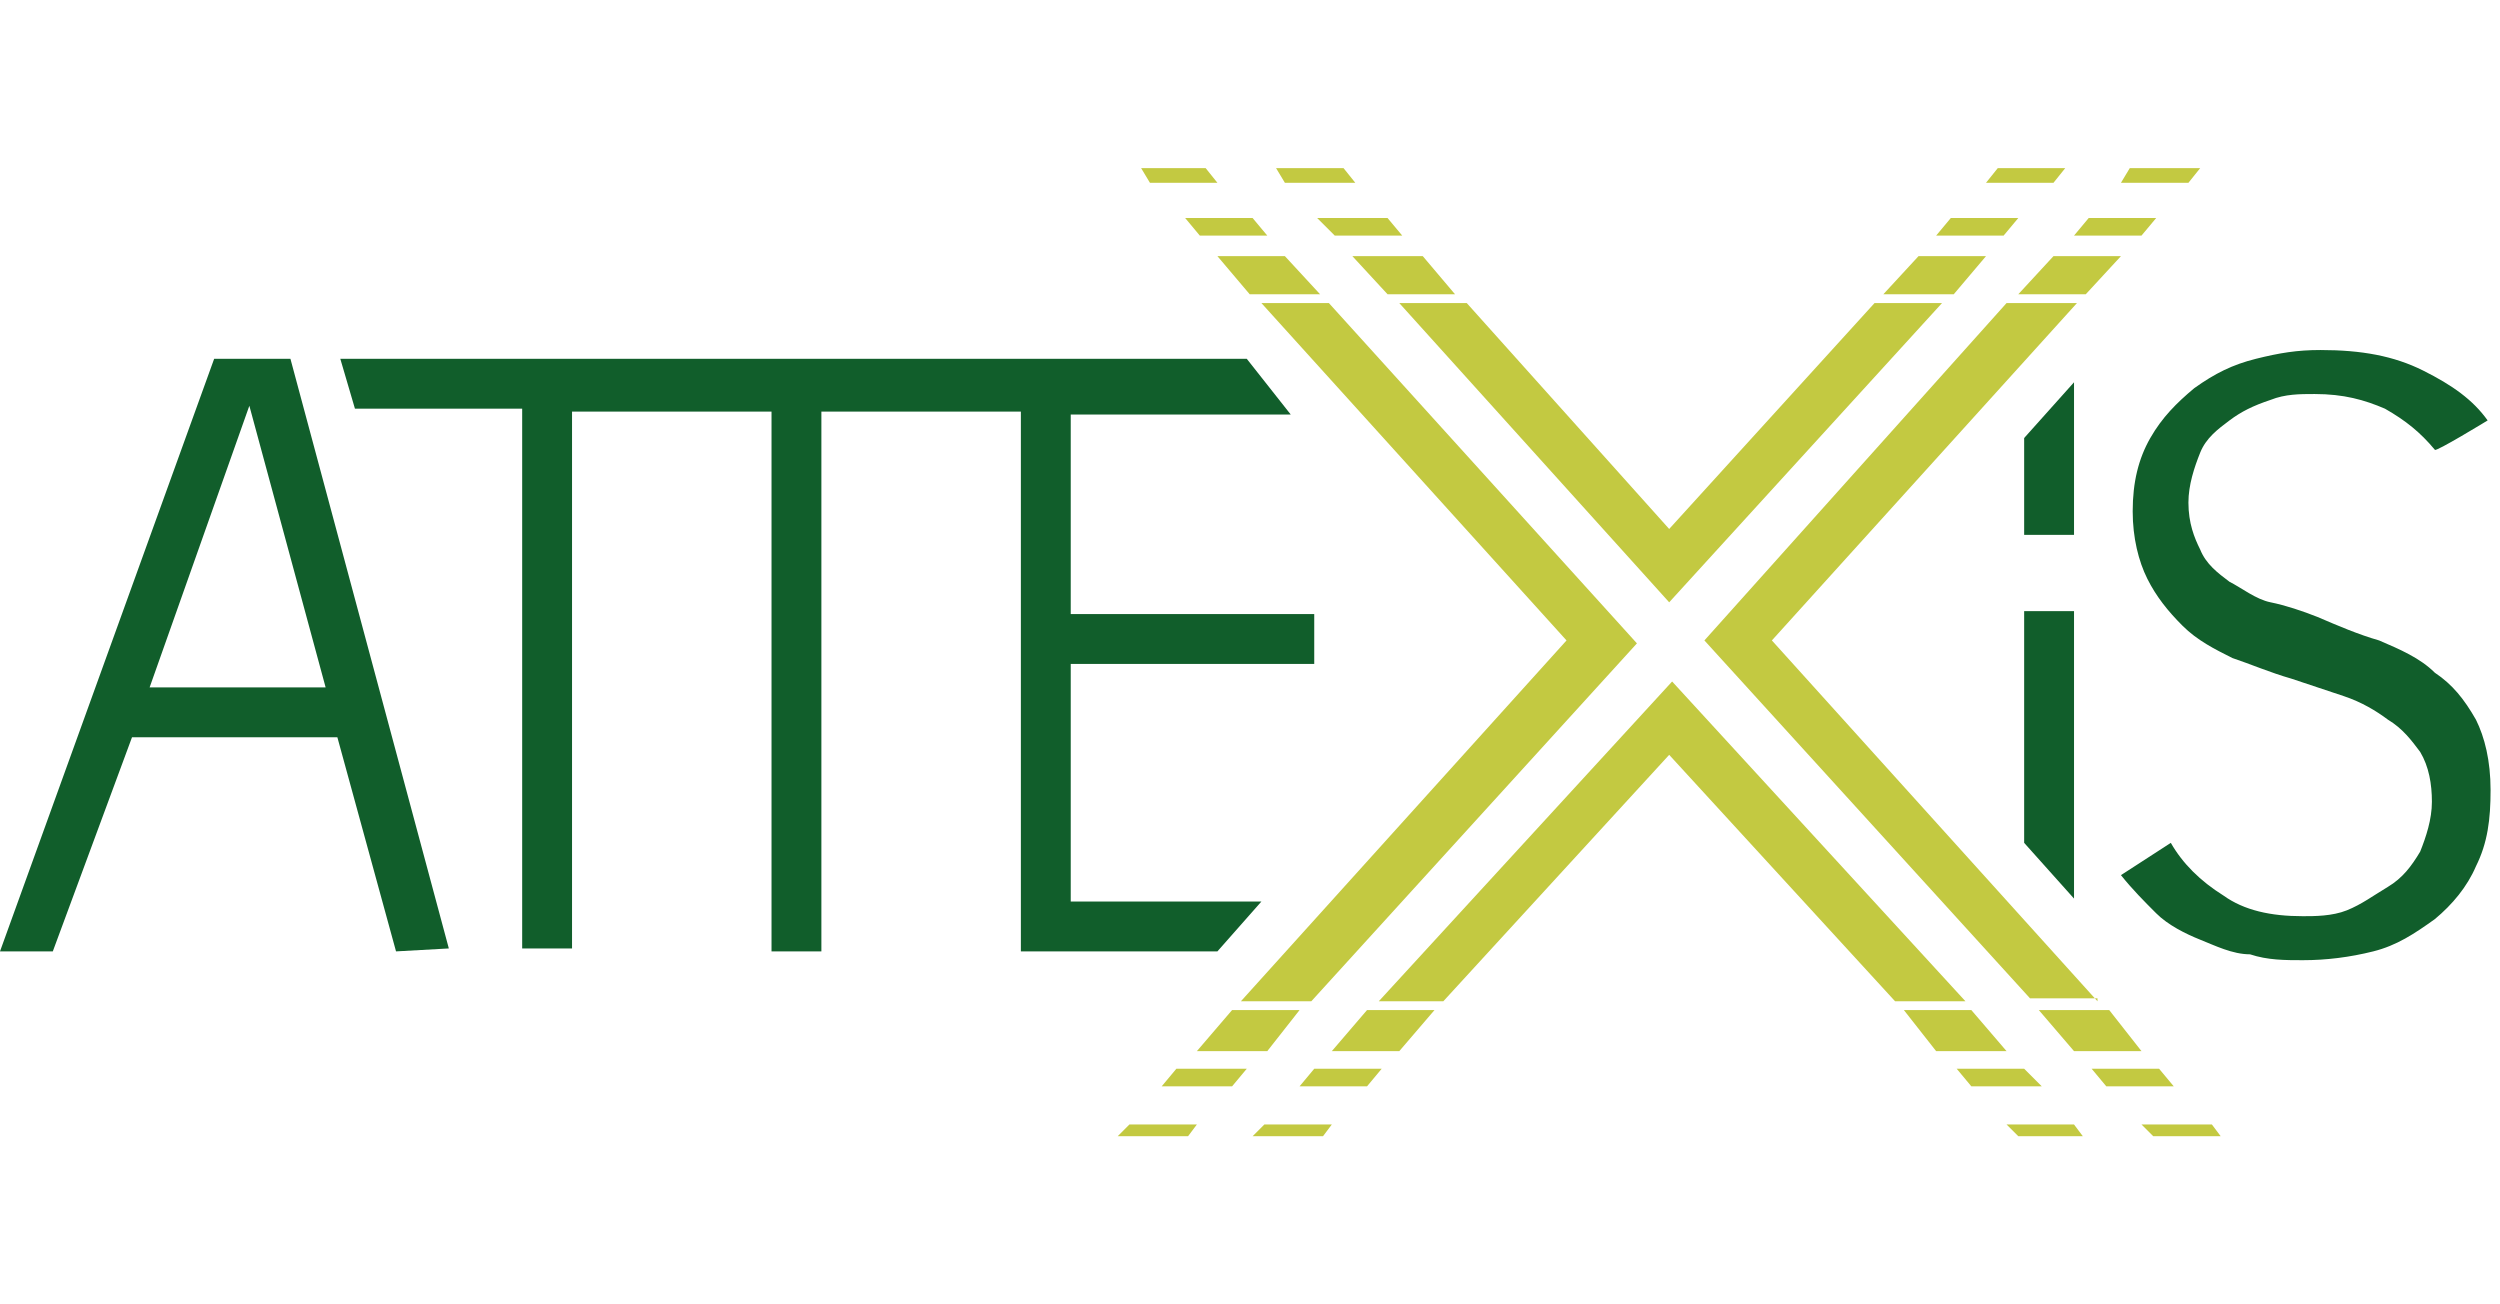
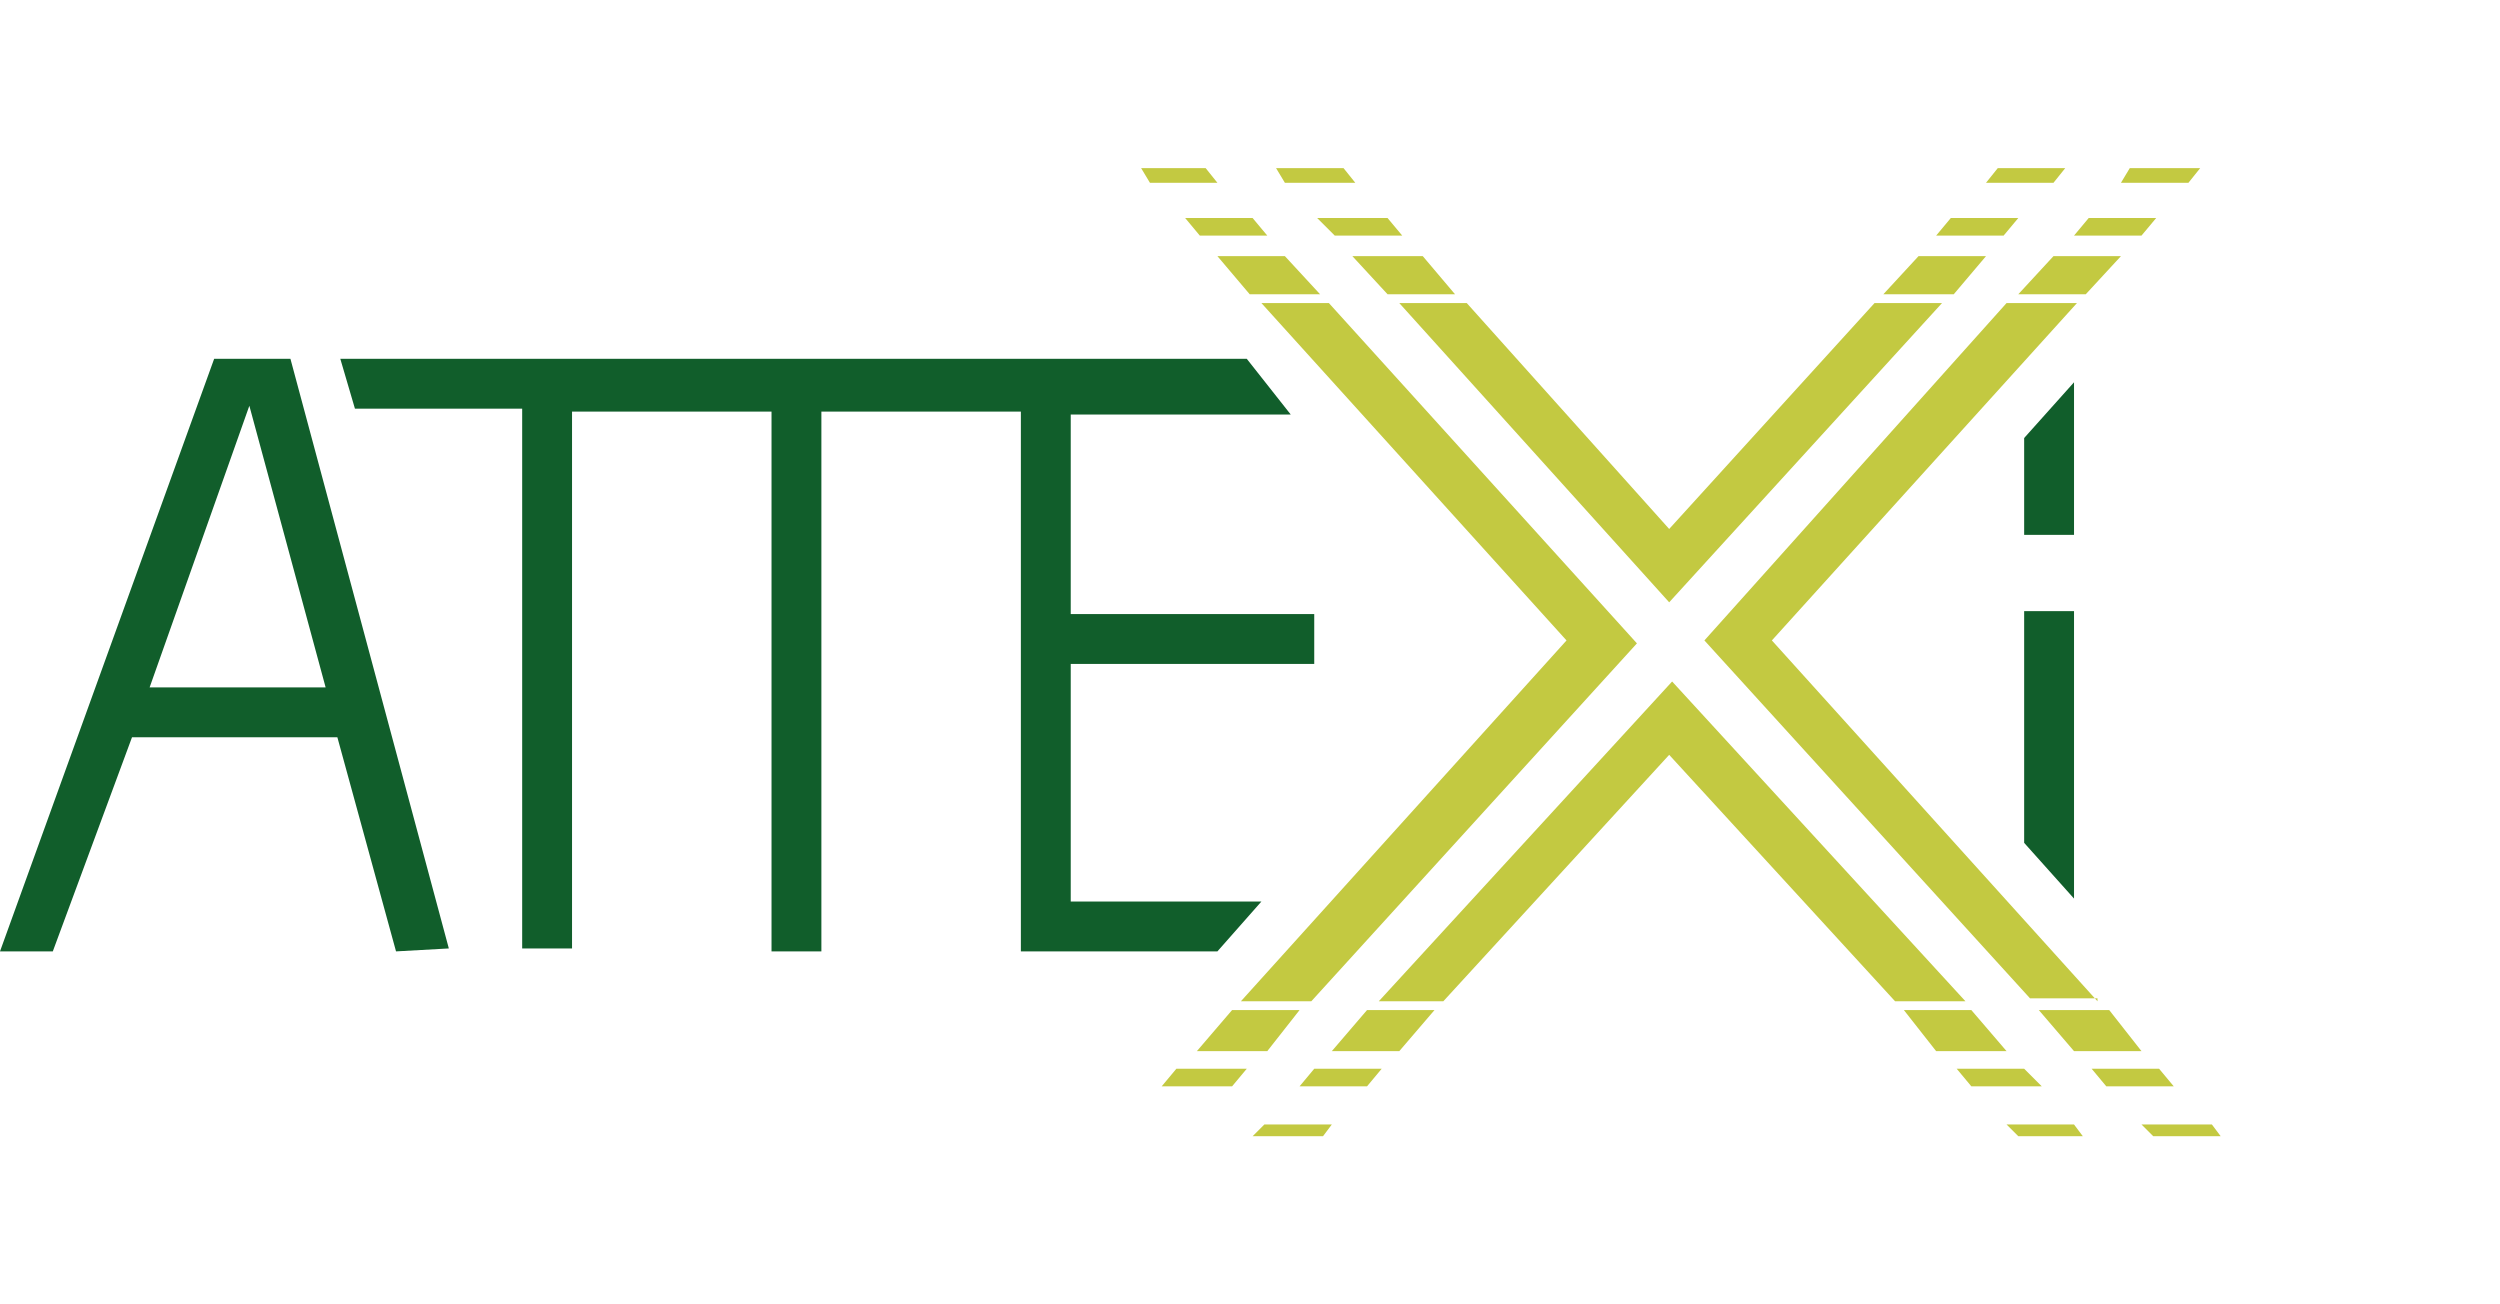
<svg xmlns="http://www.w3.org/2000/svg" width="92" height="48" viewBox="0 0 92 48" fill="none">
  <g clip-path="url(#clip0_2070_9224)">
-     <path d="M91.545 15.472C91.006 14.716 90.25 14.176 89.17 13.636C88.091 13.097 86.903 12.881 85.392 12.881C84.528 12.881 83.881 12.989 83.017 13.204C82.153 13.42 81.506 13.744 80.75 14.284C80.102 14.824 79.562 15.364 79.131 16.119C78.699 16.875 78.483 17.739 78.483 18.818C78.483 19.79 78.699 20.653 79.023 21.301C79.347 21.949 79.778 22.489 80.318 23.028C80.858 23.568 81.506 23.892 82.153 24.216C82.801 24.432 83.557 24.756 84.312 24.971C84.96 25.187 85.608 25.403 86.256 25.619C86.903 25.835 87.443 26.159 87.875 26.483C88.415 26.807 88.739 27.239 89.062 27.67C89.386 28.21 89.494 28.858 89.494 29.506C89.494 30.153 89.278 30.801 89.062 31.341C88.739 31.881 88.415 32.312 87.875 32.636C87.335 32.96 86.903 33.284 86.364 33.5C85.824 33.716 85.176 33.716 84.744 33.716C83.557 33.716 82.585 33.5 81.829 32.96C80.966 32.42 80.318 31.773 79.886 31.017L78.051 32.205C78.483 32.744 78.915 33.176 79.347 33.608C79.778 34.04 80.426 34.364 80.966 34.58C81.506 34.795 82.153 35.119 82.801 35.119C83.449 35.335 84.097 35.335 84.744 35.335C85.608 35.335 86.472 35.227 87.335 35.011C88.199 34.795 88.847 34.364 89.602 33.824C90.25 33.284 90.79 32.636 91.114 31.881C91.545 31.017 91.653 30.153 91.653 29.074C91.653 27.994 91.437 27.131 91.114 26.483C90.682 25.727 90.25 25.187 89.602 24.756C89.062 24.216 88.307 23.892 87.551 23.568C86.795 23.352 86.04 23.028 85.284 22.704C84.744 22.489 84.097 22.273 83.557 22.165C83.017 22.057 82.477 21.625 82.045 21.409C81.614 21.085 81.182 20.761 80.966 20.221C80.75 19.79 80.534 19.25 80.534 18.494C80.534 17.846 80.75 17.199 80.966 16.659C81.182 16.119 81.614 15.795 82.045 15.472C82.477 15.148 82.909 14.932 83.557 14.716C84.097 14.5 84.636 14.5 85.176 14.5C86.256 14.5 87.011 14.716 87.767 15.04C88.523 15.472 89.062 15.903 89.602 16.551C89.602 16.659 91.545 15.472 91.545 15.472Z" fill="#115E2B" />
    <path d="M74.489 16.119V19.682H76.324V14.068L74.489 16.119Z" fill="#115E2B" />
    <path d="M74.489 31.017L76.324 33.068V22.489H74.489V31.017Z" fill="#115E2B" />
    <path d="M39.511 35.011H44.801L46.42 33.176H39.403V24.432H48.364V22.597H39.403V15.256H47.5L45.881 13.204H12.523L13.062 15.04H19.216V34.903H21.051V15.148H28.392V35.011H30.227V15.148H37.568V35.011H39.511Z" fill="#115E2B" />
    <path fill-rule="evenodd" clip-rule="evenodd" d="M14.574 35.011L12.415 27.131H4.858L1.943 35.011H0L7.881 13.204H10.688L16.517 34.903L14.574 35.011ZM9.176 14.932L5.506 25.296H11.983L9.176 14.932Z" fill="#115E2B" />
    <path d="M47.284 9.426H44.801L45.989 10.829H48.579L47.284 9.426Z" fill="#C3C941" />
    <path d="M49.767 9.426L51.062 10.829H53.545L52.358 9.426H49.767Z" fill="#C3C941" />
    <path d="M74.273 10.829H76.756L78.051 9.426H75.568L74.273 10.829Z" fill="#C3C941" />
    <path d="M69.307 10.829H71.898L73.085 9.426H70.602L69.307 10.829Z" fill="#C3C941" />
    <path d="M50.307 37.17L49.011 38.682H51.494L52.79 37.17H50.307Z" fill="#C3C941" />
    <path d="M70.062 37.17L71.25 38.682H73.841L72.545 37.17H70.062Z" fill="#C3C941" />
    <path d="M48.364 39.33L47.824 39.977H50.307L50.846 39.33H48.364Z" fill="#C3C941" />
    <path d="M72.006 39.33L72.545 39.977H75.136L74.489 39.33H72.006Z" fill="#C3C941" />
    <path d="M46.528 41.381L46.096 41.813H48.687L49.011 41.381H46.528Z" fill="#C3C941" />
    <path d="M73.841 41.381L74.273 41.813H76.648L76.324 41.381H73.841Z" fill="#C3C941" />
-     <path d="M41.562 41.381L41.131 41.813H43.721L44.045 41.381H41.562Z" fill="#C3C941" />
    <path d="M78.807 41.381L79.239 41.813H81.721L81.398 41.381H78.807Z" fill="#C3C941" />
    <path d="M43.29 39.33L42.75 39.977H45.341L45.881 39.33H43.29Z" fill="#C3C941" />
    <path d="M76.972 39.33L77.511 39.977H79.994L79.455 39.33H76.972Z" fill="#C3C941" />
    <path d="M45.341 37.17L44.045 38.682H46.636L47.824 37.17H45.341Z" fill="#C3C941" />
    <path d="M75.028 37.17L76.324 38.682H78.807L77.619 37.17H75.028Z" fill="#C3C941" />
    <path d="M71.79 8.023L71.25 8.67H73.733L74.273 8.023H71.79Z" fill="#C3C941" />
    <path d="M76.864 8.023L76.324 8.67H78.807L79.347 8.023H76.864Z" fill="#C3C941" />
-     <path d="M48.471 8.023L49.119 8.67H51.602L51.062 8.023H48.471Z" fill="#C3C941" />
+     <path d="M48.471 8.023L49.119 8.67H51.602L51.062 8.023H48.471" fill="#C3C941" />
    <path d="M43.614 8.023L44.153 8.67H46.636L46.096 8.023H43.614Z" fill="#C3C941" />
    <path d="M78.375 6.188L78.051 6.727H80.534L80.966 6.188H78.375Z" fill="#C3C941" />
    <path d="M73.085 6.727H75.568L76 6.188H73.517L73.085 6.727Z" fill="#C3C941" />
    <path d="M41.994 6.188L42.318 6.727H44.801L44.369 6.188H41.994Z" fill="#C3C941" />
    <path d="M46.96 6.188L47.284 6.727H49.875L49.443 6.188H46.96Z" fill="#C3C941" />
    <path d="M68.983 11.153L61.426 19.466L53.977 11.153H51.494L61.426 22.165L71.466 11.153H68.983Z" fill="#C3C941" />
    <path d="M77.188 36.847L65.205 23.568L76.432 11.153H73.841L62.722 23.568L74.705 36.739H77.188V36.847Z" fill="#C3C941" />
    <path d="M45.665 36.847H48.256L60.239 23.676L48.903 11.153H46.42L57.648 23.568L45.665 36.847Z" fill="#C3C941" />
    <path d="M53.114 36.847L61.426 27.778L69.739 36.847H72.329L61.534 25.079L50.739 36.847H53.114Z" fill="#C3C941" />
  </g>
  <defs>
    <clipPath id="clip0_2070_9224">
      <rect width="91.761" height="47.5" fill="white" transform="translate(0 0.25)" />
    </clipPath>
  </defs>
</svg>